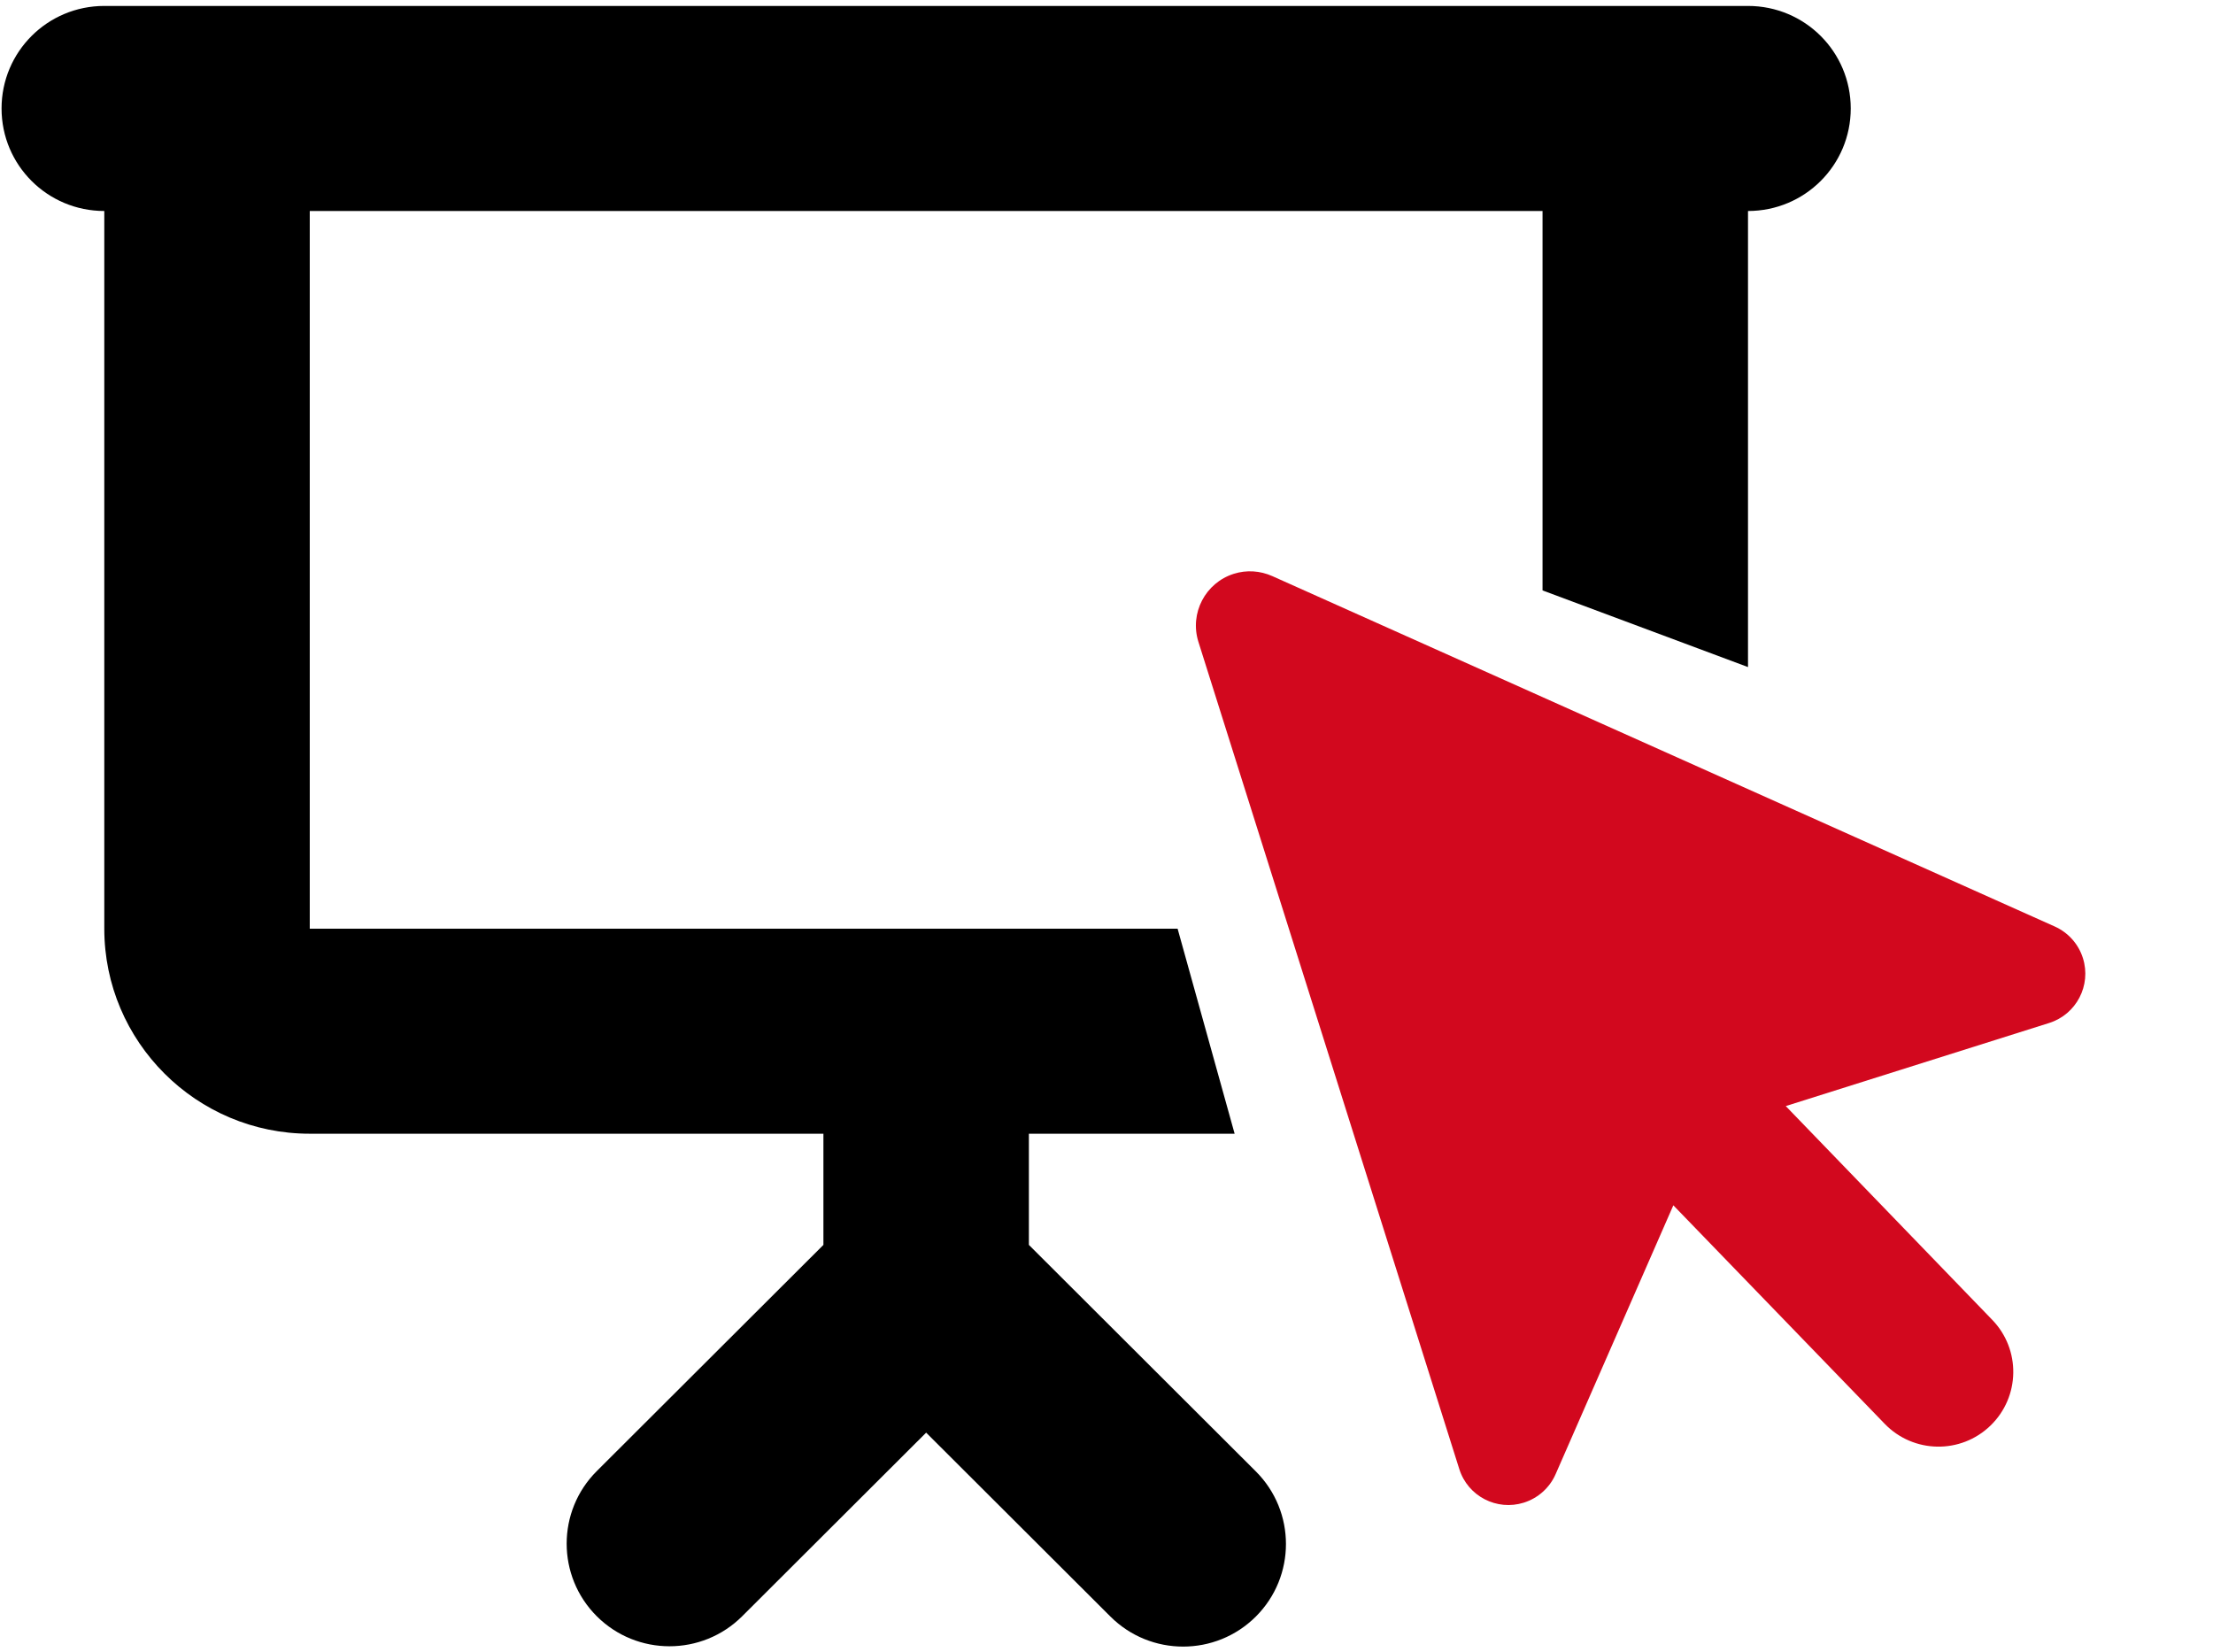
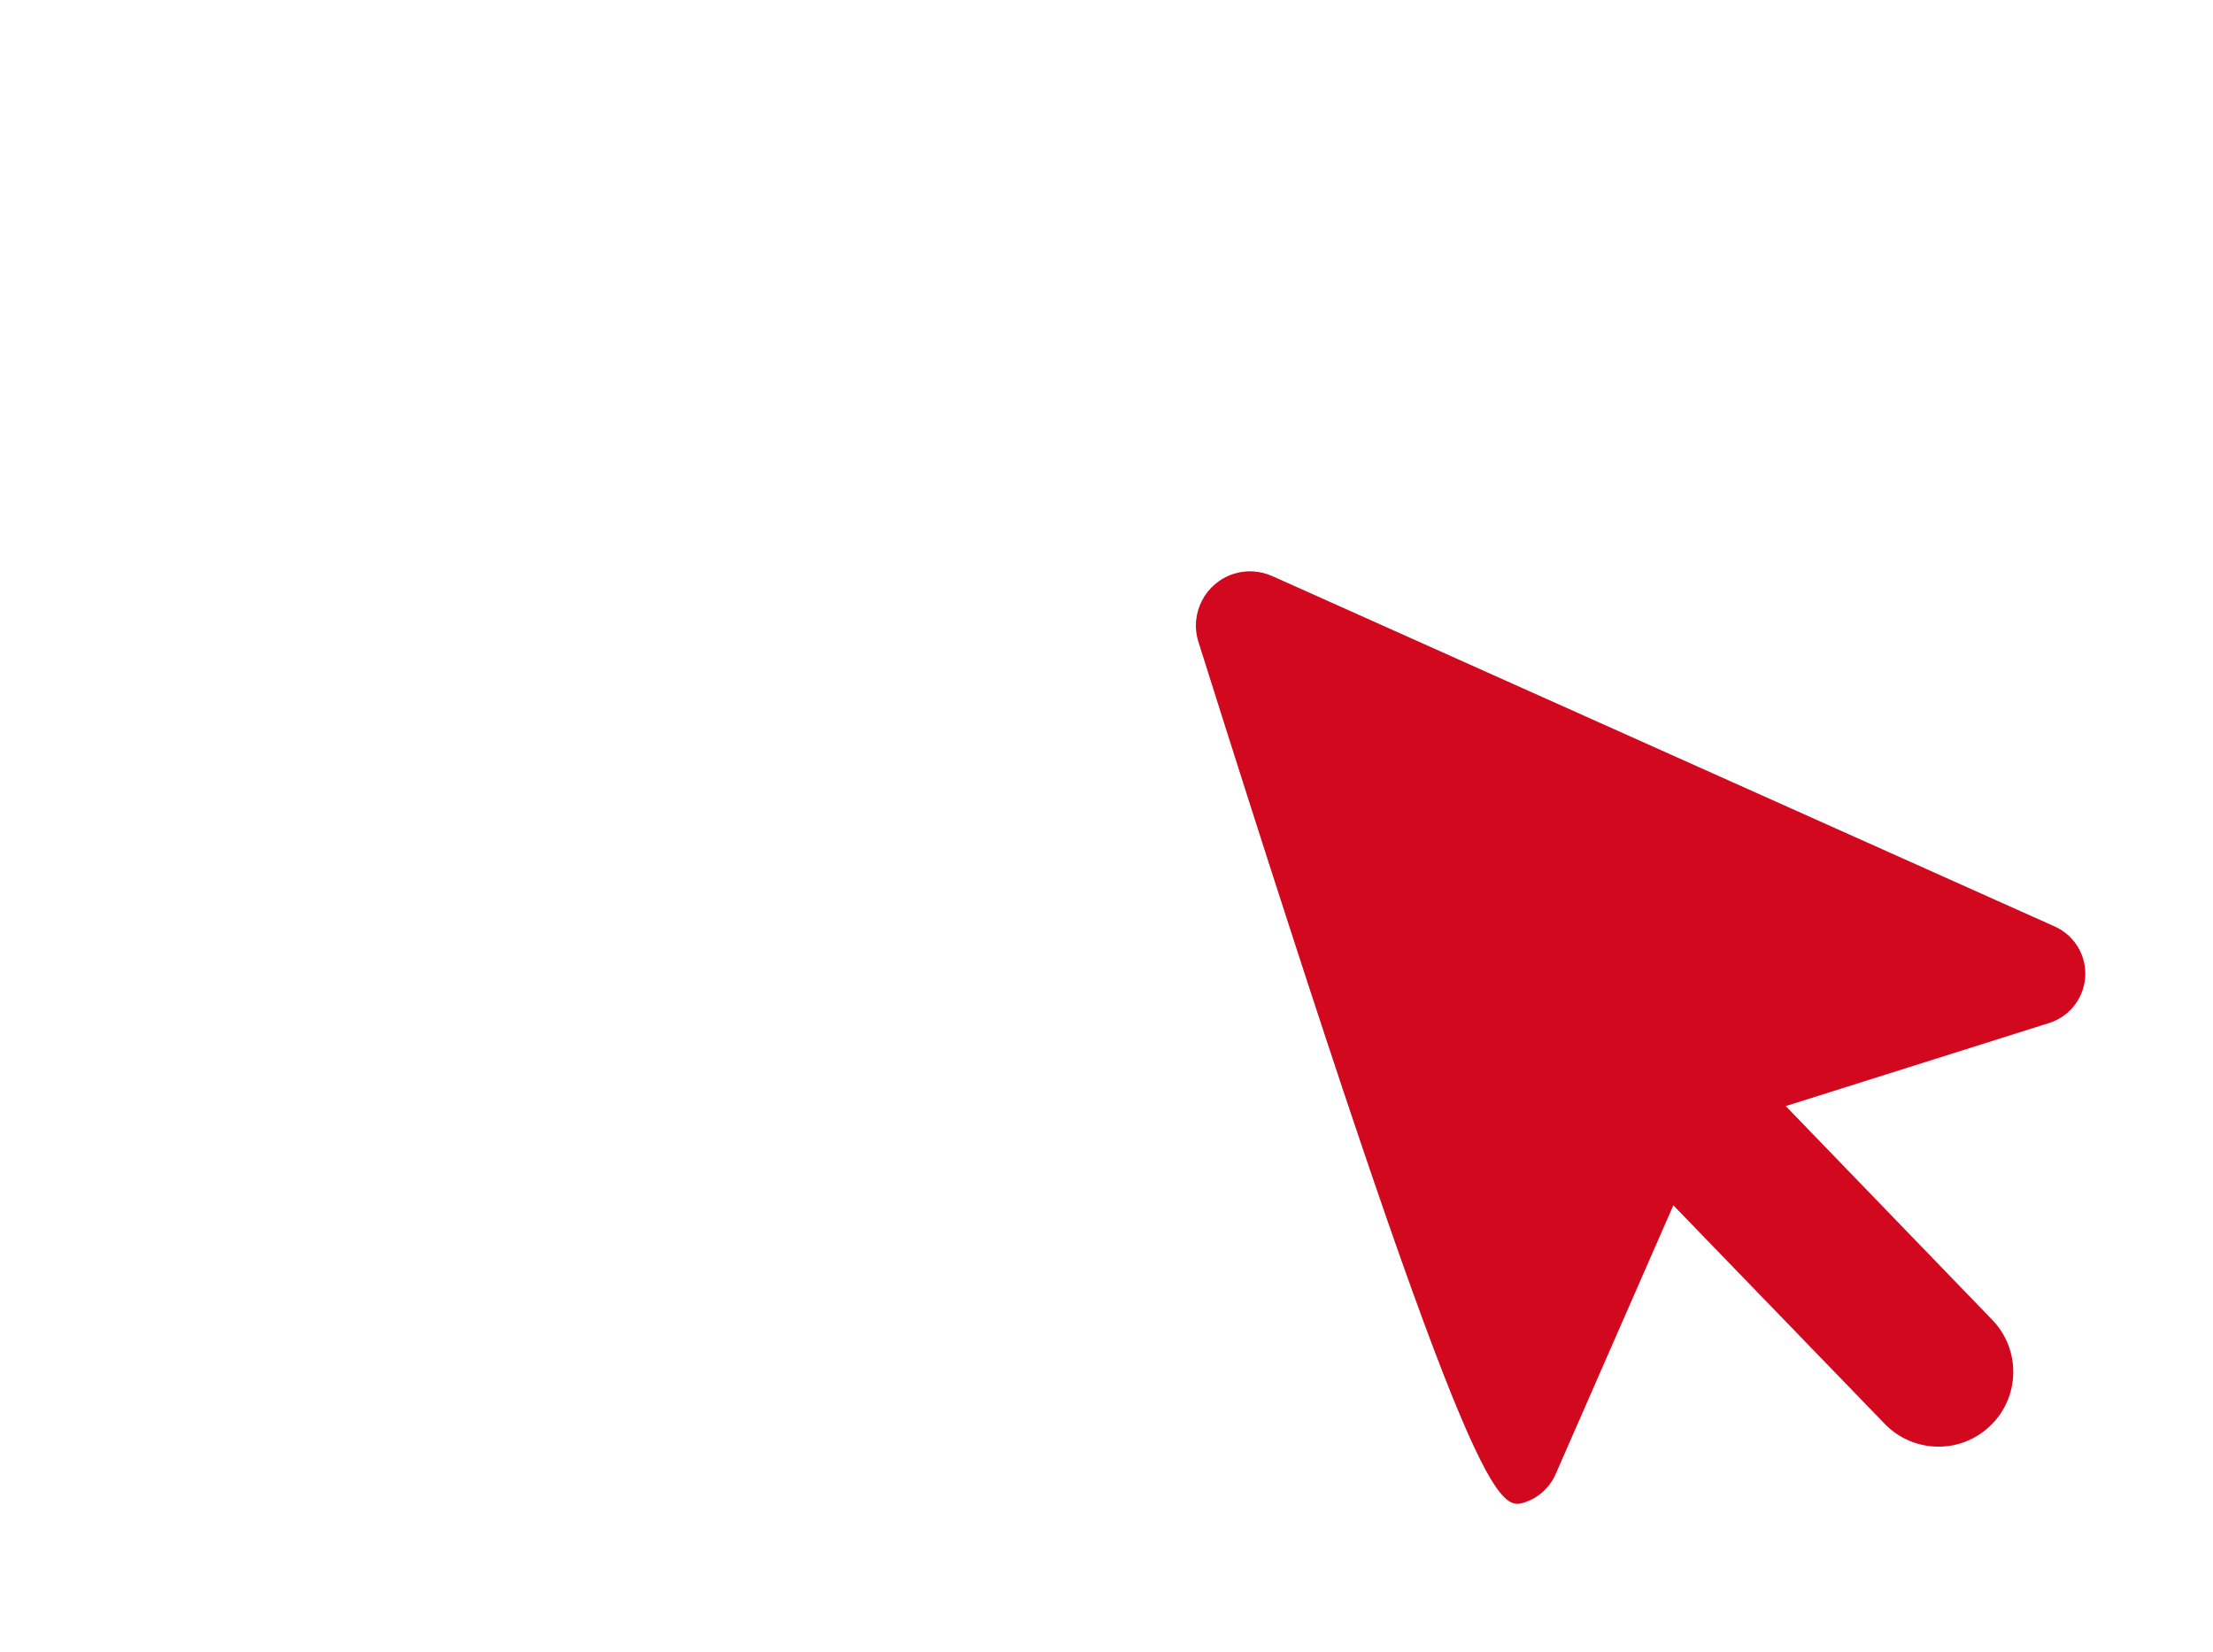
<svg xmlns="http://www.w3.org/2000/svg" width="284" height="212" viewBox="0 0 284 212" fill="none">
-   <path d="M153.796 82.362L187.274 188.502C188.375 191.995 192.094 193.906 195.558 192.813C197.361 192.245 198.863 190.921 199.632 189.168L214.744 154.66L241.875 182.705C245.563 186.514 251.637 186.613 255.446 182.925C259.256 179.237 259.354 173.163 255.667 169.354L229.171 141.927L262.977 131.264C266.469 130.162 268.409 126.435 267.307 122.943C266.739 121.139 265.424 119.665 263.699 118.888L163.283 73.925C161.709 73.225 159.974 73.112 158.342 73.626C154.678 74.782 152.64 78.698 153.796 82.362Z" fill="#D2081E" />
-   <path fill-rule="evenodd" clip-rule="evenodd" d="M0.2 13.918C0.2 6.641 6.092 0.762 13.384 0.762H26.568H211.142H224.326C231.618 0.762 237.51 6.641 237.51 13.918C237.51 21.195 231.618 27.074 224.326 27.074V85.596L197.958 75.76V27.074H39.752V119.163H118.855H151.124L158.443 145.474H132.039V159.74L161.167 188.806C166.317 193.945 166.317 202.29 161.167 207.429C156.017 212.568 147.653 212.568 142.503 207.429L118.855 183.831L95.248 207.388C90.098 212.527 81.734 212.527 76.584 207.388C71.434 202.249 71.434 193.903 76.584 188.765L105.671 159.74V145.474H39.752C25.208 145.474 13.384 133.675 13.384 119.163V27.074C6.092 27.074 0.2 21.195 0.2 13.918Z" fill="black" />
+   <path d="M153.796 82.362C188.375 191.995 192.094 193.906 195.558 192.813C197.361 192.245 198.863 190.921 199.632 189.168L214.744 154.66L241.875 182.705C245.563 186.514 251.637 186.613 255.446 182.925C259.256 179.237 259.354 173.163 255.667 169.354L229.171 141.927L262.977 131.264C266.469 130.162 268.409 126.435 267.307 122.943C266.739 121.139 265.424 119.665 263.699 118.888L163.283 73.925C161.709 73.225 159.974 73.112 158.342 73.626C154.678 74.782 152.64 78.698 153.796 82.362Z" fill="#D2081E" />
</svg>